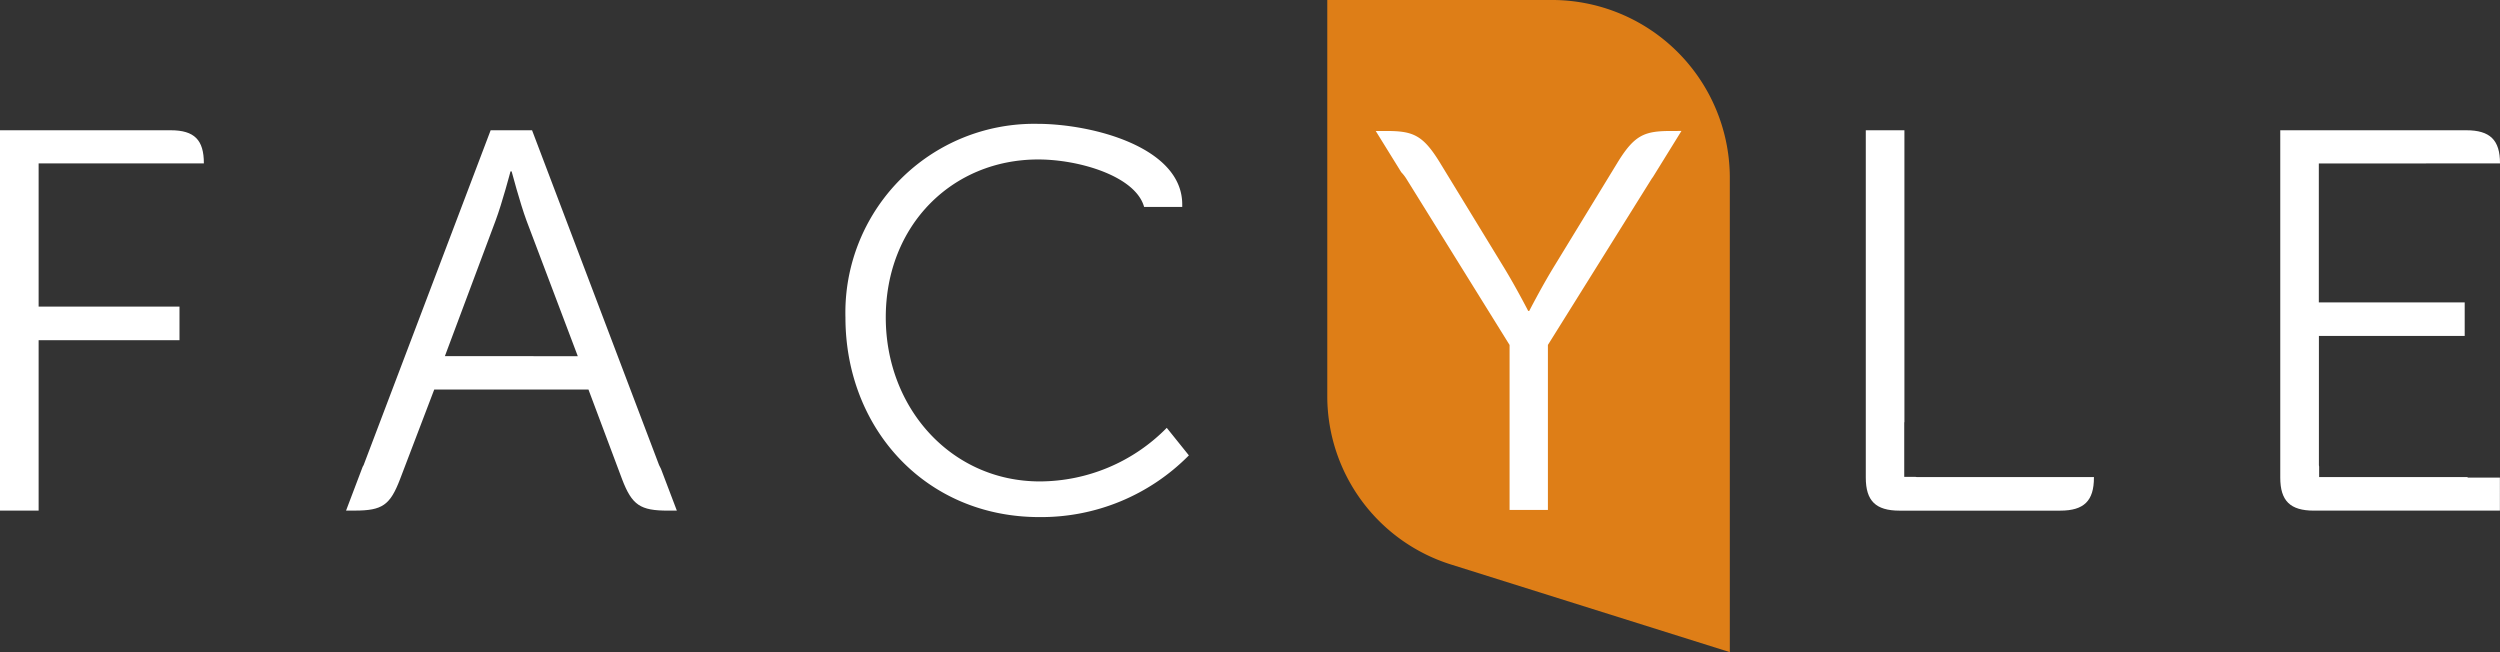
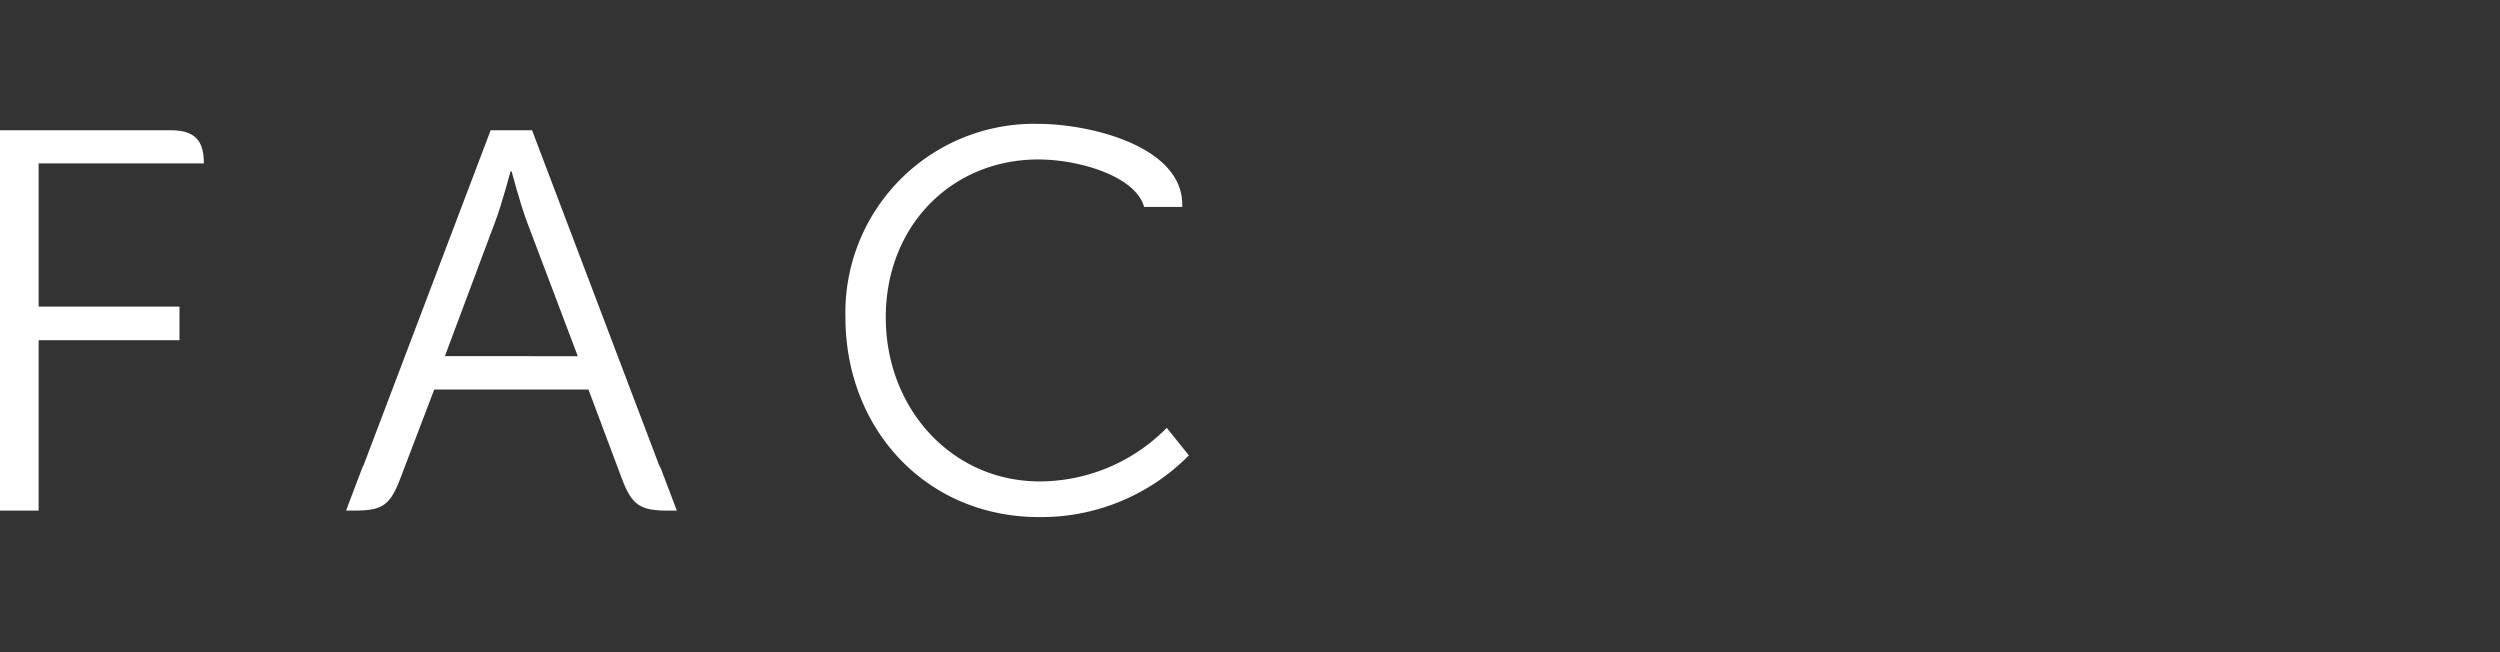
<svg xmlns="http://www.w3.org/2000/svg" id="Logo-blanc" width="152.808" height="39.86" viewBox="0 0 152.808 39.86">
  <rect x="0" y="0" width="152.808" height="39.86" fill="#333333" stroke="none" />
  <defs>
    <clipPath id="clip-path">
      <rect id="Rectangle_13" data-name="Rectangle 13" width="152.808" height="39.86" fill="none" />
    </clipPath>
  </defs>
  <g id="Groupe_15" data-name="Groupe 15" clip-path="url(#clip-path)">
-     <path id="Tracé_20" data-name="Tracé 20" d="M183.777,39.86v-29.1A10.88,10.88,0,0,0,172.786,0H159.173V24.276a10.79,10.79,0,0,0,7.632,10.25Z" transform="translate(-78.045 0)" fill="#de7e17" />
-     <path id="Tracé_21" data-name="Tracé 21" d="M286.884,17.778V17.77c0-1.423-.609-2.018-2.061-2.018h-11.37v10.5h0V36.983c0,1.422.607,2.018,2.057,2.018h11.368V36.982h-1.967l-.016-.034h-9.066v-.638l-.014-.088v-7.9h8.911v-2.05H275.81v-8.49Z" transform="translate(-134.076 -7.79)" fill="#fff" />
-     <path id="Tracé_22" data-name="Tracé 22" d="M227.491,36.948h-.643l-.071-.011h-.68V33.6h.011V15.754h-2.054l-.007,0h-.3V36.983c0,1.422.609,2.019,2.061,2.019h9.824c1.455,0,2.06-.6,2.06-2.019v-.035h-10.2Z" transform="translate(-109.704 -7.79)" fill="#fff" />
-     <path id="Tracé_23" data-name="Tracé 23" d="M183.427,15.839h-.393c-1.614,0-2.22.234-3.228,1.847l-4,6.551c-.739,1.221-1.446,2.6-1.446,2.6h-.066s-.709-1.382-1.448-2.6l-4-6.551c-1.009-1.614-1.616-1.847-3.226-1.847h-.644l1.559,2.52a2.414,2.414,0,0,1,.3.38l6.322,10.179V39H175.5V28.917l6.356-10.179.066-.088,1.74-2.812h-.236Z" transform="translate(-80.887 -7.833)" fill="#fff" />
    <path id="Tracé_24" data-name="Tracé 24" d="M60.634,36.221,52.869,15.753H50.338L42.573,36.221l-.057.1L41.5,39h.531c1.688,0,2.16-.332,2.769-1.919L46.89,31.6h9.426l2.056,5.483c.607,1.588,1.114,1.919,2.8,1.919h.547l-.971-2.555ZM50.639,21.277c.408-1.092.912-3.01.912-3.01h.069s.508,1.918.91,3.01l3.134,8.284H47.54Z" transform="translate(-20.348 -7.791)" fill="#fff" />
    <path id="Tracé_25" data-name="Tracé 25" d="M121.025,33.554a10.921,10.921,0,0,1-7.758,3.275c-5.4,0-9.417-4.467-9.417-10.023,0-5.621,4.051-9.656,9.317-9.656,2.521,0,5.953,1.027,6.473,2.9h2.331V19.9c0-3.507-5.5-4.928-8.869-4.928a11.538,11.538,0,0,0-11.717,11.837c0,6.782,4.894,12.2,11.851,12.2a12.681,12.681,0,0,0,9.141-3.772Z" transform="translate(-49.709 -7.403)" fill="#fff" />
    <path id="Tracé_26" data-name="Tracé 26" d="M10.43,15.752H0V39H2.361V28.584h8.61V26.532H2.361V17.778h10.1V17.77c0-1.423-.574-2.018-2.029-2.018" transform="translate(0 -7.79)" fill="#fff" />
  </g>
</svg>